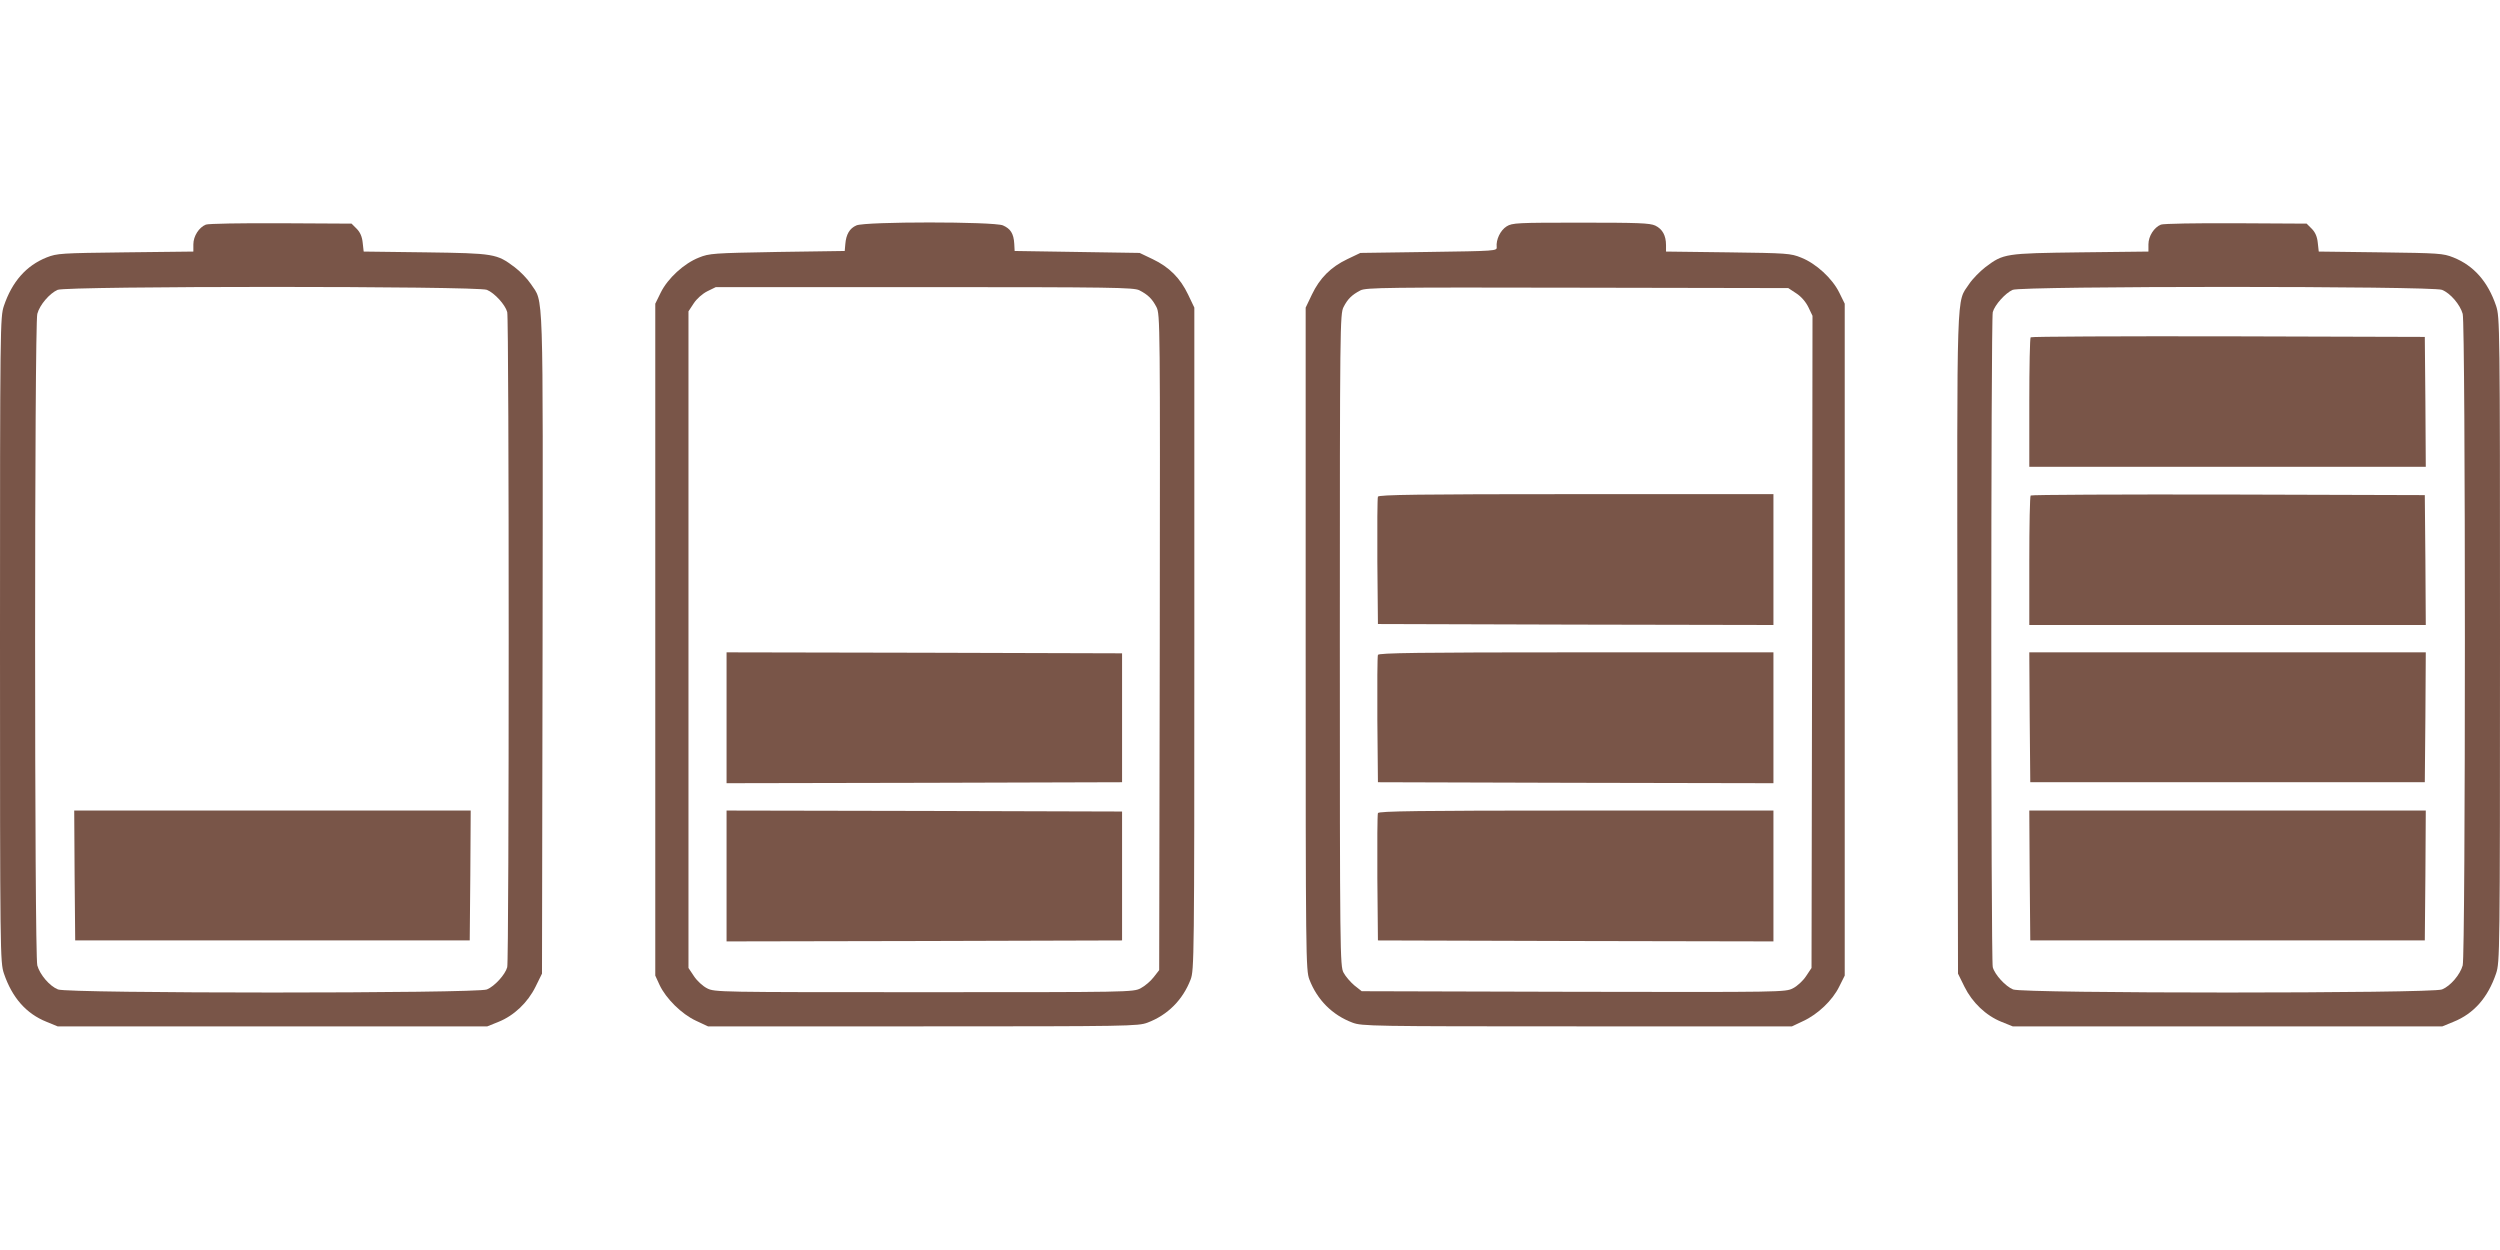
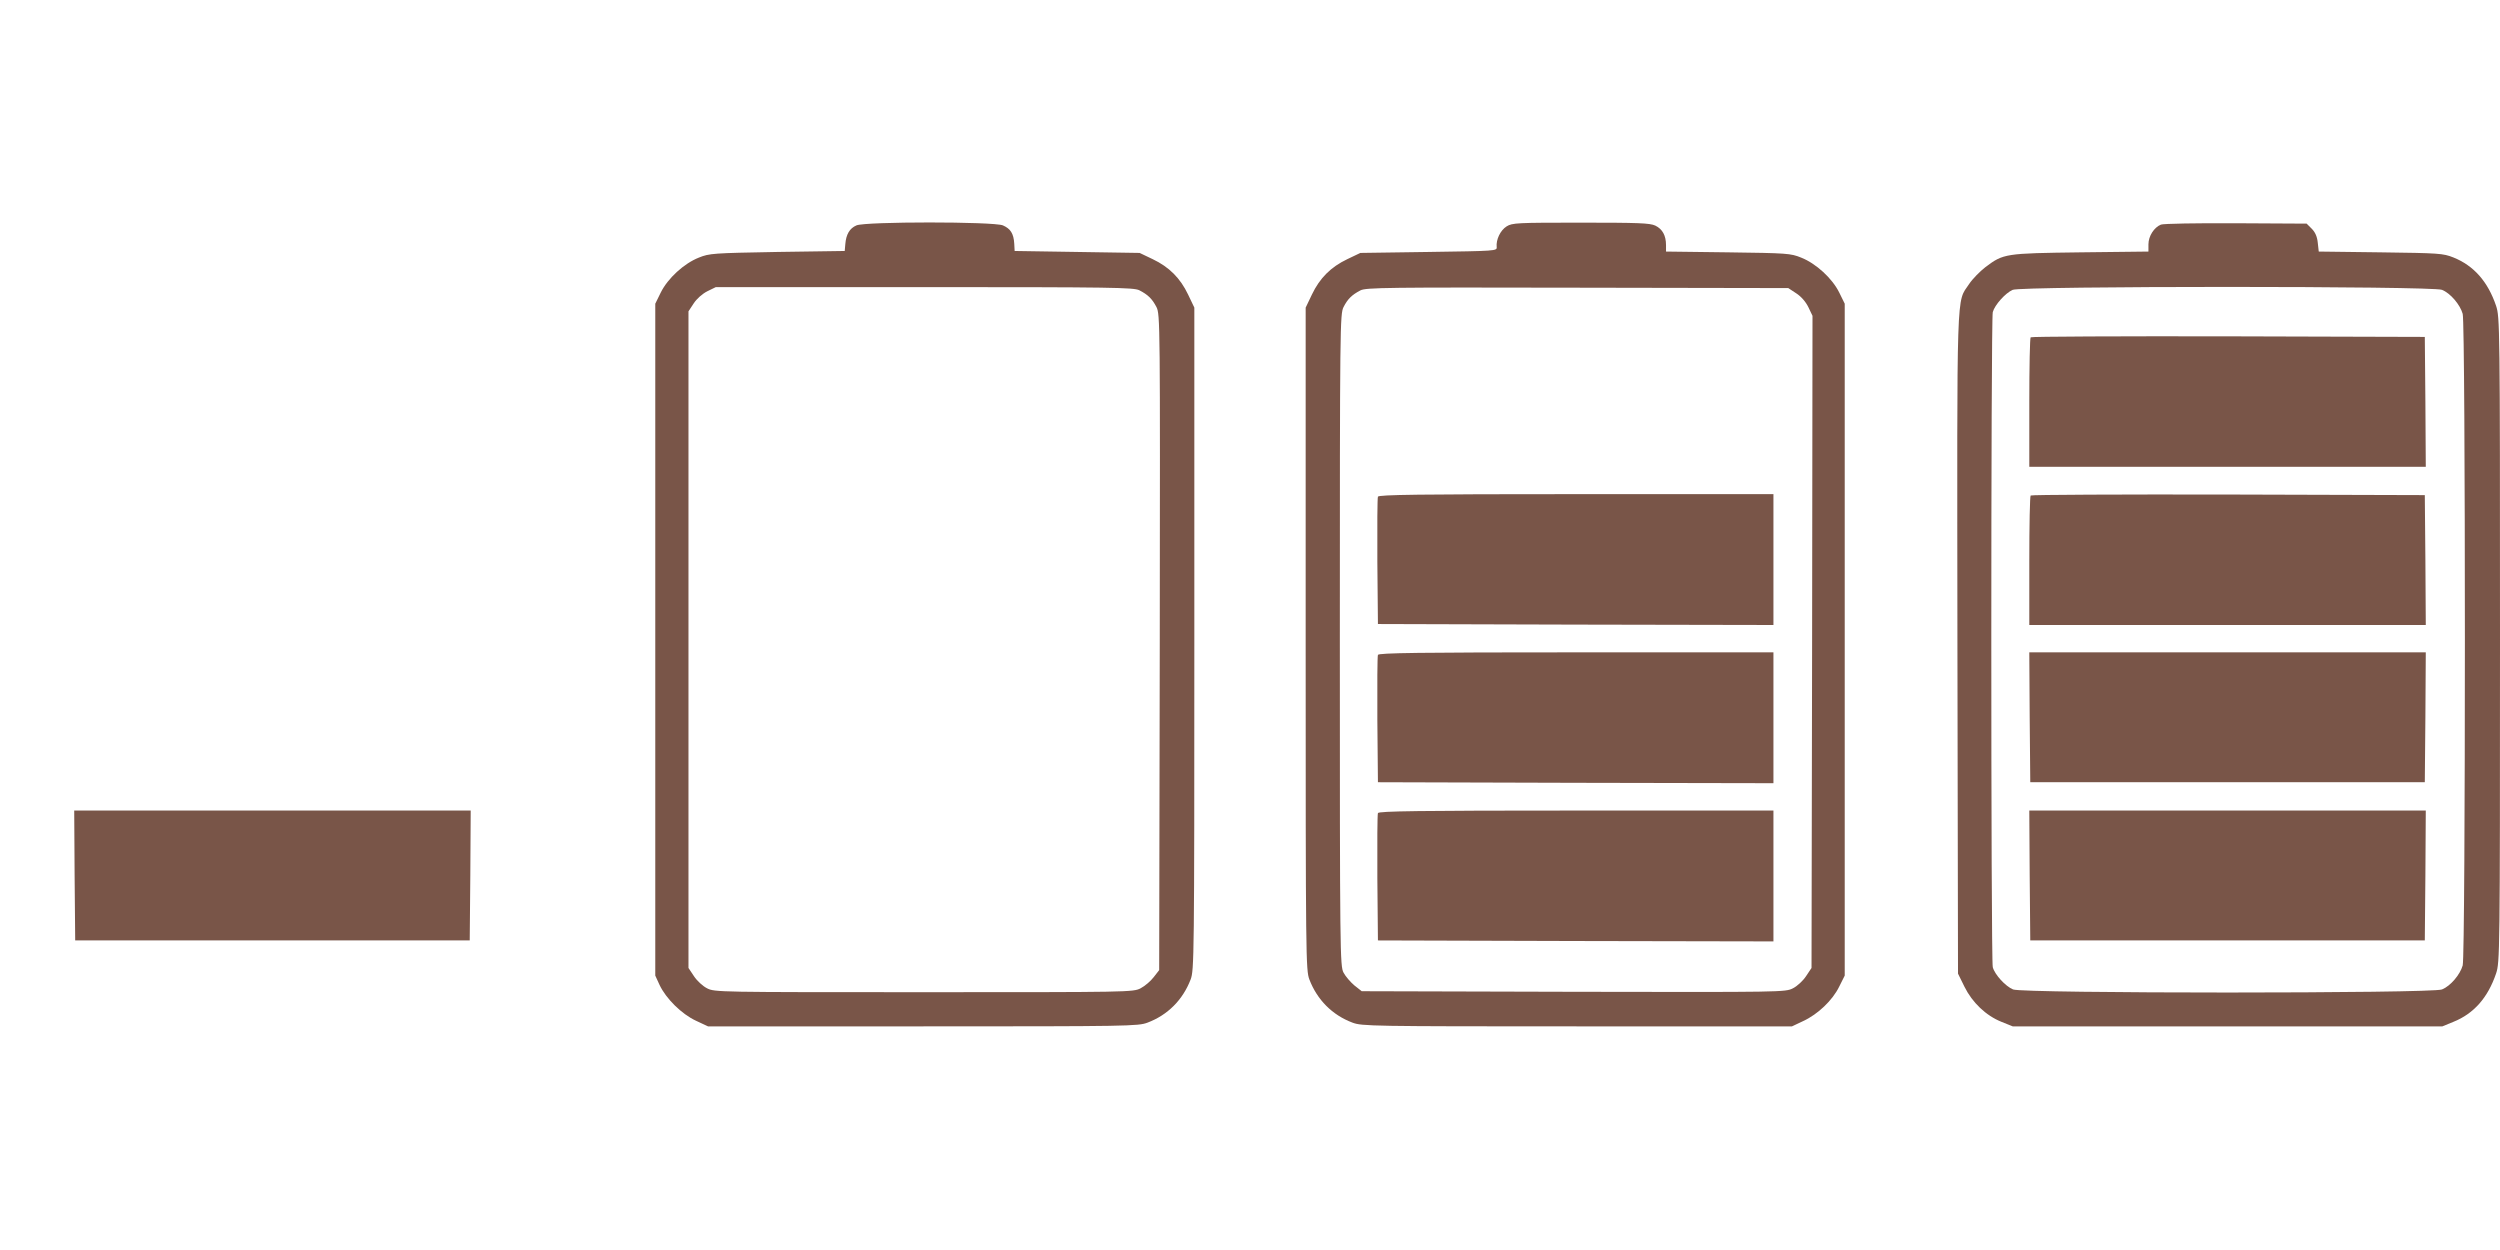
<svg xmlns="http://www.w3.org/2000/svg" version="1.0" width="1280pt" height="640pt" viewBox="0 0 1280 640" preserveAspectRatio="xMidYMid meet">
  <g transform="translate(0,640) scale(0.1,-0.1)" fill="#795548" stroke="none">
-     <path d="M1054 5250 c-35 -14 -64 -59 -64 -101 l0 -37 -347 -4 c-333 -4 -350 -5 -404 -26 -105 -42 -177 -124 -219 -248 -19 -58 -20 -91 -20 -1709 0 -1618 1 -1651 20 -1709 42 -124 114 -206 219 -248 l56 -23 1100 0 1100 0 57 23 c80 32 150 99 190 180 l33 67 3 1689 c2 1865 6 1742 -60 1842 -18 27 -55 65 -83 86 -92 69 -103 71 -456 76 l-317 4 -5 45 c-3 31 -13 54 -31 72 l-26 26 -363 2 c-199 1 -372 -2 -383 -7z m1439 -334 c39 -16 94 -76 104 -114 10 -35 10 -3319 0 -3354 -10 -38 -65 -98 -104 -114 -48 -21 -2148 -21 -2196 0 -43 17 -93 76 -106 123 -15 53 -15 3283 0 3336 12 46 63 105 104 123 45 20 2151 20 2198 0z" />
    <path d="M382 1918 l3 -333 1010 0 1010 0 3 333 2 332 -1015 0 -1015 0 2 -332z" />
    <path d="M4385 5246 c-35 -15 -53 -46 -57 -96 l-3 -35 -345 -5 c-329 -6 -348 -7 -402 -29 -76 -30 -159 -106 -195 -179 l-28 -57 0 -1720 0 -1720 22 -48 c33 -70 113 -149 186 -183 l62 -29 1100 0 c1055 0 1102 1 1150 19 104 39 181 117 221 221 18 48 19 103 19 1745 l0 1695 -32 67 c-40 84 -97 141 -181 181 l-67 32 -320 5 -320 5 -2 37 c-3 52 -19 77 -58 94 -48 20 -705 20 -750 0z m1448 -332 c45 -23 66 -44 88 -86 19 -37 19 -83 17 -1716 l-3 -1679 -28 -36 c-16 -21 -46 -46 -67 -57 -38 -20 -61 -20 -1110 -20 -1055 0 -1071 0 -1110 20 -22 11 -52 39 -67 62 l-28 42 0 1681 0 1681 27 41 c15 23 44 49 70 62 l43 21 1068 0 c965 0 1071 -2 1100 -16z" />
-     <path d="M3720 2725 l0 -335 1013 2 1012 3 0 330 0 330 -1012 3 -1013 2 0 -335z" />
-     <path d="M3720 1915 l0 -335 1013 2 1012 3 0 330 0 330 -1012 3 -1013 2 0 -335z" />
    <path d="M7714 5241 c-32 -20 -55 -68 -51 -106 2 -20 -5 -20 -348 -25 l-350 -5 -67 -32 c-84 -40 -141 -97 -181 -181 l-32 -67 0 -1695 c0 -1642 1 -1697 19 -1745 40 -104 117 -182 221 -221 48 -18 95 -19 1150 -19 l1100 0 57 27 c76 35 151 107 185 177 l28 56 0 1720 0 1720 -28 57 c-36 73 -119 149 -195 179 -54 22 -72 23 -374 27 l-318 4 0 33 c0 49 -18 82 -55 100 -28 13 -88 15 -382 15 -325 0 -350 -1 -379 -19z m1483 -343 c25 -16 49 -44 62 -71 l21 -44 -2 -1670 -3 -1669 -28 -42 c-15 -23 -45 -51 -67 -62 -39 -20 -51 -20 -1124 -18 l-1084 3 -38 30 c-20 17 -45 46 -55 65 -18 33 -19 97 -19 1703 0 1617 1 1669 19 1705 21 41 42 62 86 85 27 15 139 16 1111 14 l1080 -2 41 -27z" />
    <path d="M7055 3857 c-3 -7 -4 -156 -3 -332 l3 -320 1013 -3 1012 -2 0 335 0 335 -1010 0 c-803 0 -1012 -3 -1015 -13z" />
    <path d="M7055 3047 c-3 -7 -4 -156 -3 -332 l3 -320 1013 -3 1012 -2 0 335 0 335 -1010 0 c-803 0 -1012 -3 -1015 -13z" />
    <path d="M7055 2237 c-3 -7 -4 -156 -3 -332 l3 -320 1013 -3 1012 -2 0 335 0 335 -1010 0 c-803 0 -1012 -3 -1015 -13z" />
    <path d="M11064 5250 c-35 -14 -64 -59 -64 -101 l0 -37 -347 -4 c-388 -5 -395 -6 -488 -76 -27 -21 -65 -59 -83 -86 -66 -100 -62 23 -60 -1842 l3 -1689 33 -67 c40 -81 110 -148 190 -180 l57 -23 1100 0 1100 0 56 23 c105 42 177 124 219 248 19 58 20 91 20 1709 0 1618 -1 1651 -20 1709 -42 124 -114 206 -219 248 -53 21 -73 22 -372 26 l-317 4 -5 45 c-3 31 -13 54 -31 72 l-26 26 -363 2 c-199 1 -372 -2 -383 -7z m1439 -334 c43 -17 93 -76 106 -123 15 -53 15 -3283 0 -3336 -13 -47 -63 -106 -106 -123 -48 -21 -2148 -21 -2196 0 -39 16 -94 76 -104 114 -10 35 -10 3319 0 3354 10 37 65 98 102 114 45 20 2151 20 2198 0z" />
    <path d="M10397 4673 c-4 -3 -7 -154 -7 -335 l0 -328 1015 0 1015 0 -2 333 -3 332 -1006 3 c-553 1 -1009 -1 -1012 -5z" />
    <path d="M10397 3863 c-4 -3 -7 -154 -7 -335 l0 -328 1015 0 1015 0 -2 333 -3 332 -1006 3 c-553 1 -1009 -1 -1012 -5z" />
    <path d="M10392 2728 l3 -333 1010 0 1010 0 3 333 2 332 -1015 0 -1015 0 2 -332z" />
    <path d="M10392 1918 l3 -333 1010 0 1010 0 3 333 2 332 -1015 0 -1015 0 2 -332z" />
  </g>
</svg>